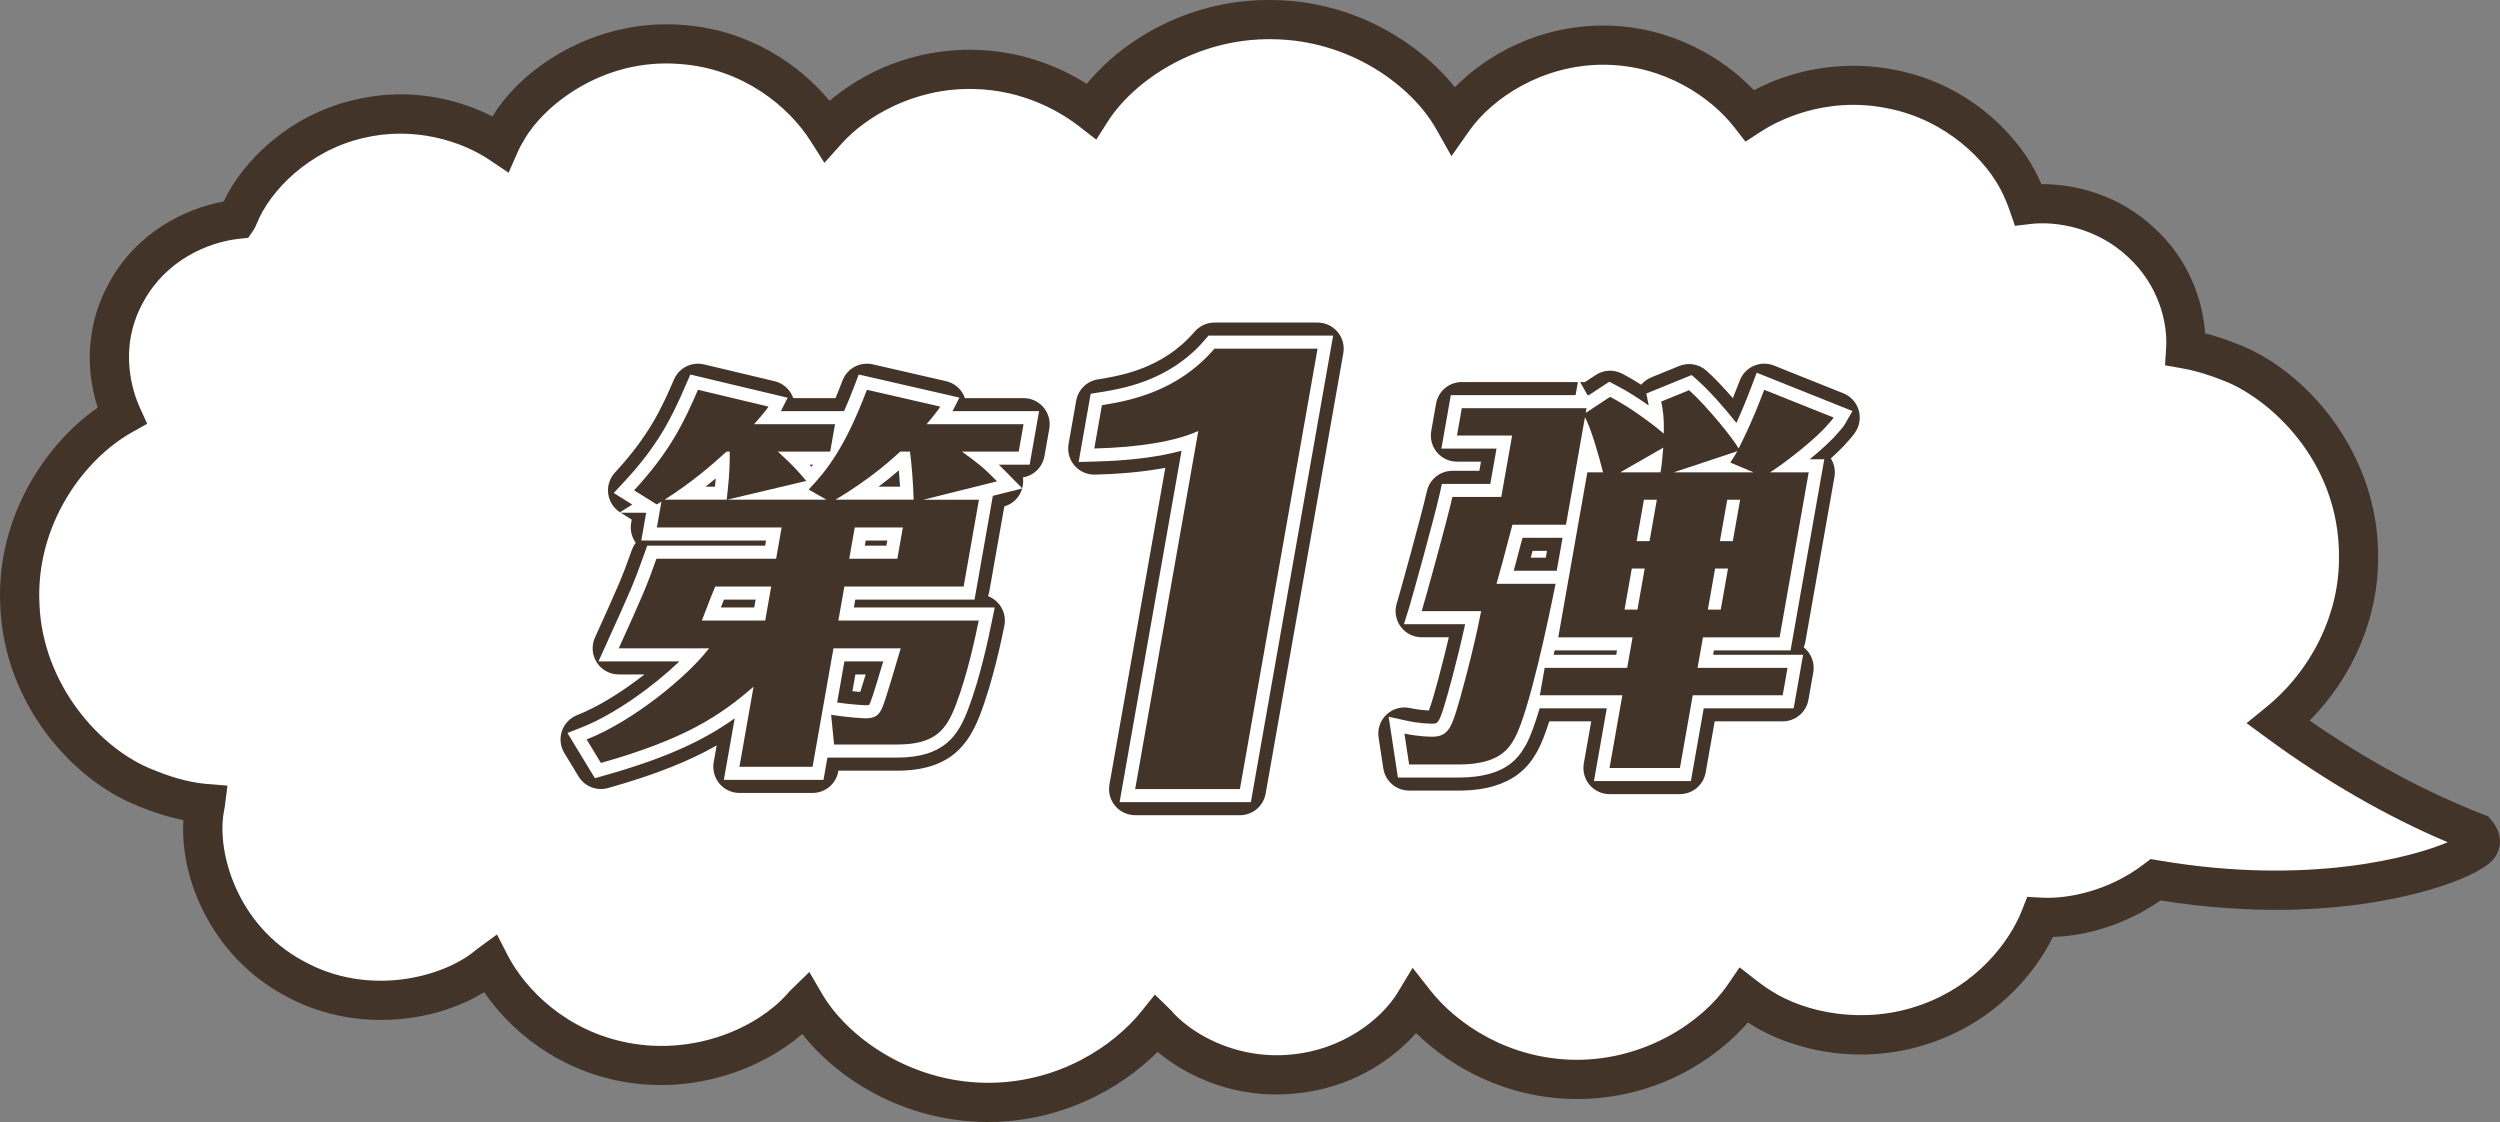
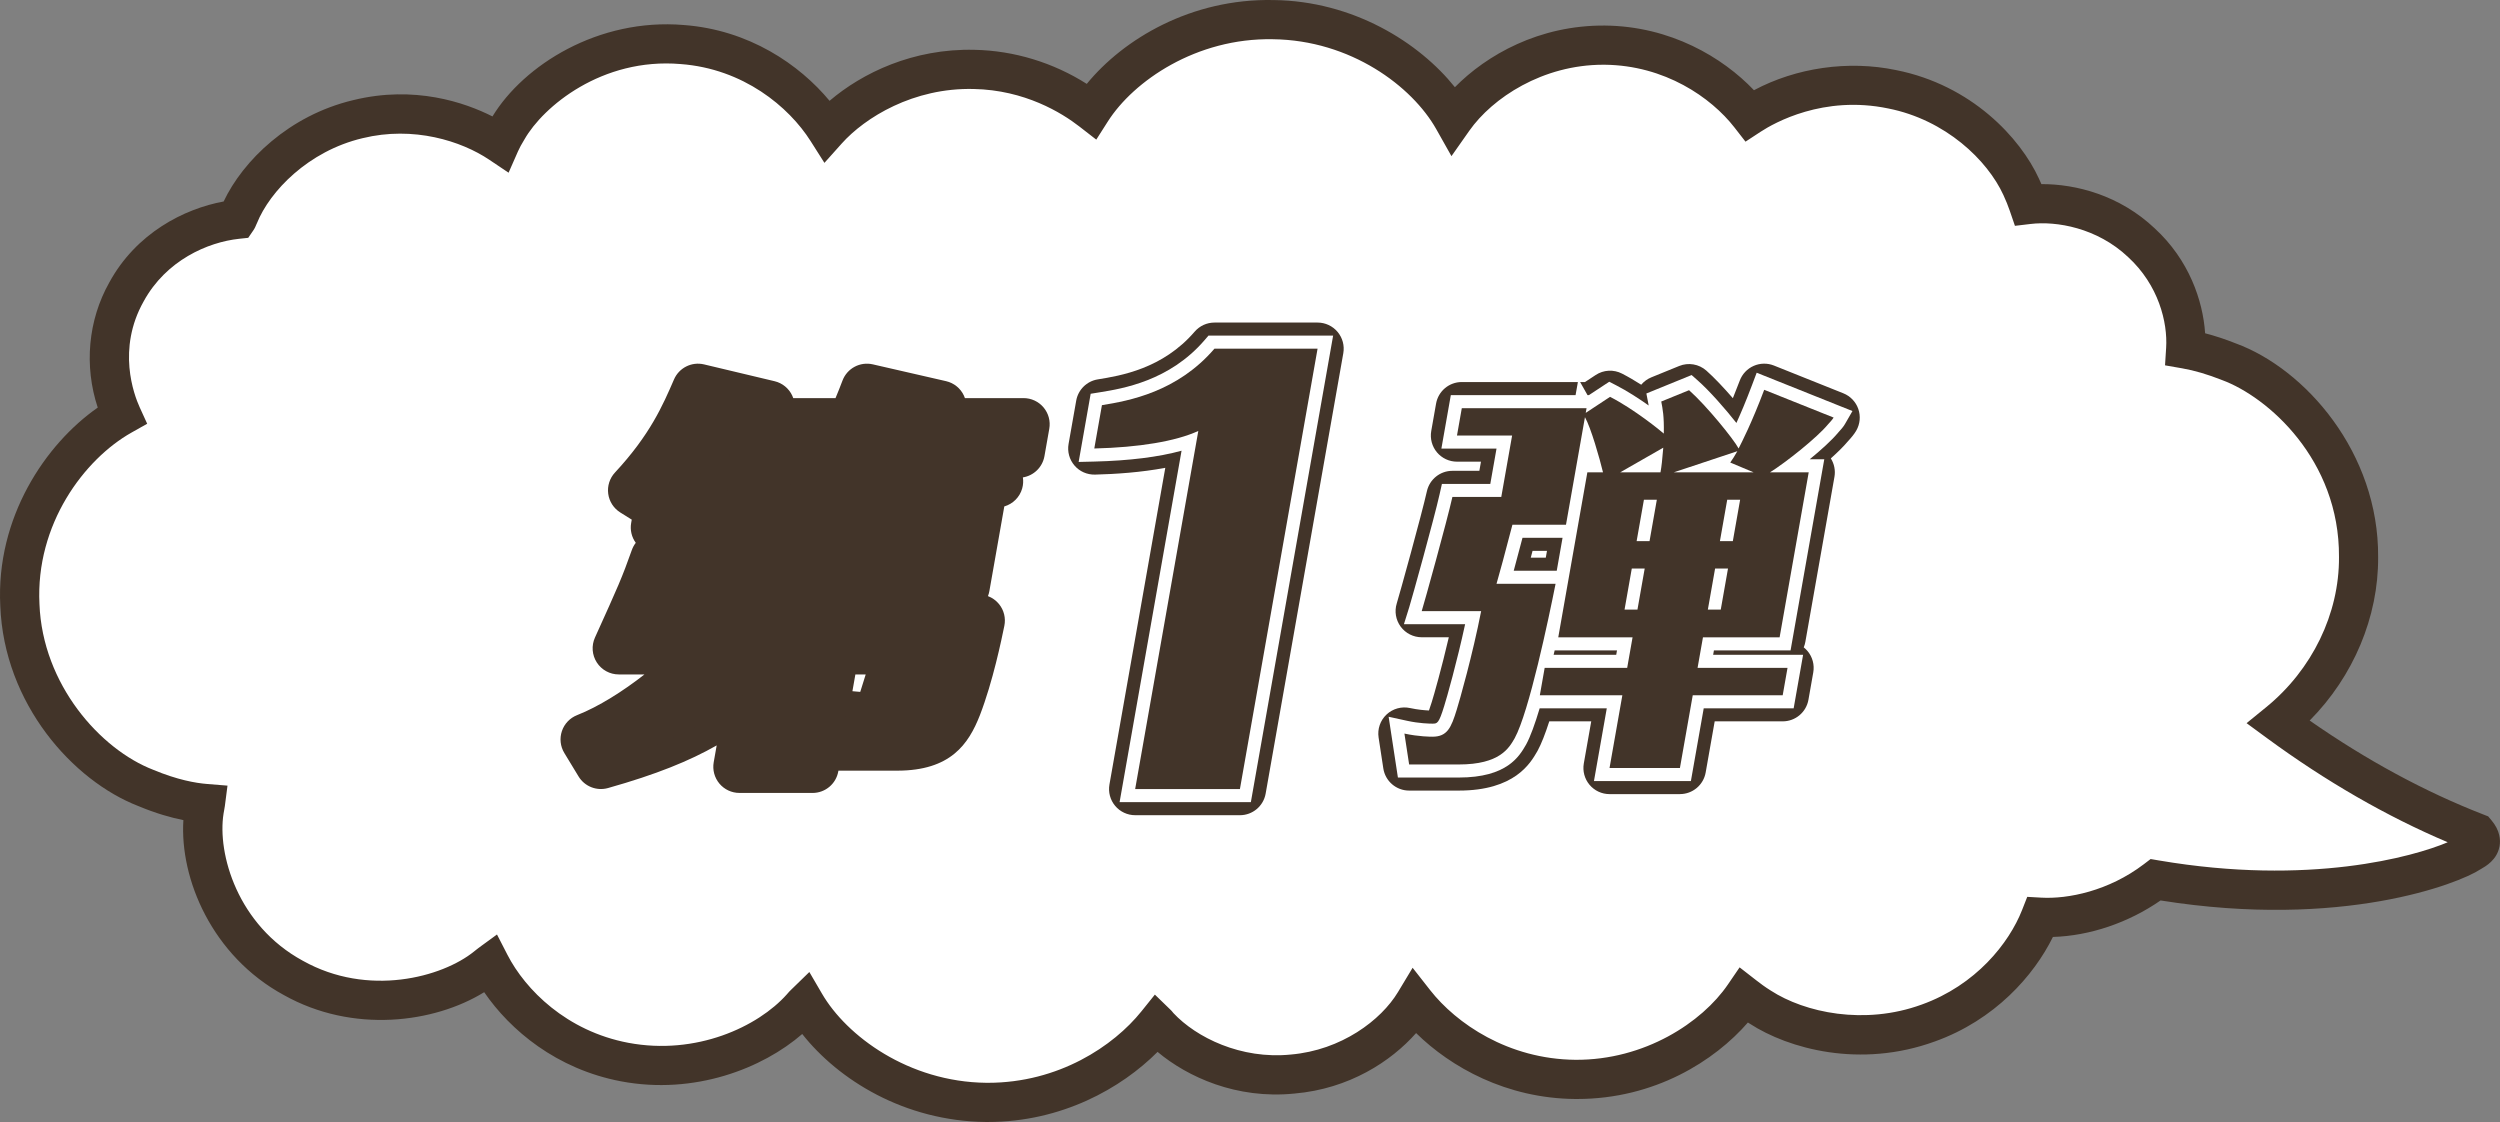
<svg xmlns="http://www.w3.org/2000/svg" id="_レイヤー_2" width="382.835" height="171.814" viewBox="0 0 382.835 171.814">
  <rect x="0" y="0" width="382.835" height="171.814" fill="#808080" stroke="none" />
  <defs>
    <style>.cls-1{fill:#fff;}.cls-2{fill:#423429;}.cls-3{fill:#269fbf;}</style>
  </defs>
  <g id="_レイヤー_2-2">
    <g>
      <g>
        <path class="cls-1" d="M379.226,127.53c-11.433-4.443-21.616-10.54-30.298-16.913,6.566-5.35,12.321-14.321,12.249-25.334,.099-15.336-10.958-26.622-19.883-29.901-2.43-.965-4.661-1.592-6.595-1.929,.298-4.726-1.438-11.382-6.793-16.301-5.355-5.064-12.445-6.414-17.304-5.836-.298-.868-.645-1.736-1.091-2.701-2.628-5.739-9.569-12.925-19.784-14.95-8.578-1.784-16.61,.627-21.767,4.003-4.165-5.353-12.148-10.658-22.213-10.755-10.71-.096-19.238,5.739-23.205,11.382-3.967-7.041-14.28-15.143-27.618-15.288-13.09-.241-23.453,7.138-27.816,13.986-4.413-3.424-10.66-6.221-17.949-6.366-9.917-.241-18.197,4.533-22.511,9.356-3.917-6.173-11.801-12.394-22.213-13.166-12.693-1.061-22.957,6.414-26.725,13.021-.446,.723-.843,1.447-1.14,2.122-4.958-3.328-13.09-5.836-21.767-3.713-9.569,2.267-16.015,9.26-18.246,14.806-.099,.193-.149,.386-.248,.531-5.9,.627-13.09,4.051-16.957,11.14-3.719,6.607-3.025,13.793-.694,18.905-7.784,4.389-16.313,15.288-15.619,29.033,.545,14.372,10.958,24.789,19.337,28.02,3.57,1.495,6.694,2.17,9.074,2.363-.05,.386-.149,.772-.198,1.157-1.19,7.427,2.578,19.532,13.685,25.561,11.007,6.173,23.601,3.087,29.551-1.736,.198-.145,.347-.289,.545-.434,3.223,6.27,10.412,13.118,20.626,15.047,11.751,2.218,22.312-2.99,27.122-8.44,.149-.193,.298-.338,.496-.53,4.066,6.993,14.329,14.999,27.717,15.143,11.702,.096,21.172-5.884,26.13-12.057,.099,.096,.149,.145,.198,.241,3.768,4.148,11.503,8.392,20.626,7.475,9.024-.772,15.817-6.221,18.693-10.996,4.611,5.884,13.487,11.719,24.593,11.816,11.999,.096,21.519-6.511,25.833-12.829,.744,.579,1.587,1.206,2.529,1.784,5.504,3.569,15.619,6.077,25.684,2.411,9.024-3.231,14.825-10.272,17.156-16.204,5.077,.286,11.952-1.372,17.675-5.73,26.952,4.588,45.108-2.049,48.072-4.109,.694-.434,2.628-1.206,1.041-3.087Z" />
        <path class="cls-2" d="M151.279,171.814c-.103,0-.204,0-.308,0-12.476-.135-22.582-6.451-28.123-13.473-6.066,5.265-16.501,9.372-27.743,7.248-9.884-1.867-16.98-7.84-20.959-13.652-7.638,4.718-20.106,6.372-30.675,.444-11.019-5.98-15.967-17.835-15.387-26.792-1.9-.381-4.224-1.033-6.865-2.139C11.167,119.574,.612,107.773,.043,92.775c-.682-13.506,6.899-24.759,14.924-30.36-2.105-6.37-1.492-13.363,1.772-19.163,4.119-7.551,11.446-11.283,17.509-12.398,2.948-6.231,10.01-13.192,19.865-15.526,9.381-2.294,17.075,.363,21.302,2.501,4.794-7.864,16.217-15.086,29.272-14.001,10.029,.743,17.742,6.064,22.348,11.61,5.015-4.271,12.804-8.04,22.198-7.809,6.052,.12,12.054,1.955,17.188,5.217C172.063,5.948,182.447-.244,194.982,.007c12.241,.133,22.335,6.502,27.812,13.345,4.847-4.922,12.899-9.52,22.981-9.438,10.021,.096,18.03,4.87,22.816,9.9,6.486-3.452,14.428-4.606,21.747-3.085,11.587,2.298,19.044,10.4,21.9,16.639,.129,.278,.251,.553,.368,.826,5.296-.023,11.987,1.698,17.36,6.78,5.239,4.812,7.38,11.053,7.715,16.063,1.522,.395,3.101,.916,4.718,1.558,10.597,3.893,21.879,16.698,21.776,32.709,.06,9.18-3.804,18.299-10.483,25.036,8.722,6.08,17.661,10.915,26.618,14.395l.713,.277,.493,.584c1.34,1.587,1.42,3.045,1.252,3.989-.37,2.08-2.105,3.068-2.846,3.49l-.129,.074c-3.259,2.152-21.124,9.178-48.935,4.741-4.912,3.414-10.867,5.425-16.484,5.588-2.903,5.903-8.899,12.718-18.083,16.006-11.405,4.155-22.391,1.133-28.328-2.718-.1-.061-.199-.123-.297-.186-5.083,5.858-14.253,11.713-26.163,11.713-.099,0-.195,0-.294,0-10.53-.091-19.04-4.872-24.353-10.094-3.817,4.314-10.226,8.542-18.652,9.263-8.857,.89-16.347-2.541-20.938-6.382-5.55,5.564-14.672,10.733-25.99,10.734Zm-27.342-22.969l1.936,3.317c3.771,6.484,13.251,13.522,25.156,13.651,.086,0,.173,.001,.259,.001,10.841,0,19.239-5.633,23.5-10.937l2.063-2.569,2.365,2.295c.114,.11,.292,.283,.478,.537,3.498,3.735,10.338,7.112,17.958,6.347,7.781-.666,13.845-5.28,16.422-9.559l2.246-3.729,2.686,3.426c3.995,5.098,11.94,10.577,22.258,10.667,10.578,.064,19.371-5.724,23.329-11.52l1.8-2.637,2.521,1.961c.596,.464,1.391,1.064,2.257,1.597,5.219,3.383,14.338,5.333,23.087,2.148,8.327-2.981,13.407-9.435,15.39-14.482l.793-2.021,2.168,.122c4.04,.226,10.275-.999,15.688-5.122l1.036-.79,1.285,.219c23.029,3.921,38.99-.577,44.21-2.788-9.356-3.968-18.649-9.321-27.674-15.944l-3.126-2.295,3.007-2.449c7.034-5.731,11.201-14.325,11.145-22.989,.096-14.925-10.939-24.541-17.918-27.104-2.201-.873-4.222-1.466-6.076-1.79l-2.646-.462,.169-2.681c.246-3.907-1.155-9.611-5.828-13.903-4.753-4.494-11.002-5.533-14.92-5.066l-2.406,.287-.786-2.292c-.274-.799-.584-1.567-.977-2.417-2.45-5.351-8.854-11.522-17.645-13.266-9.921-2.063-17.464,2.211-19.539,3.57l-2.313,1.515-1.698-2.182c-3.564-4.582-10.657-9.509-19.873-9.597-.076,0-.153,0-.229,0-9.245,0-16.942,5.058-20.493,10.107l-2.734,3.89-2.333-4.142c-3.684-6.537-13.089-13.631-25.036-13.761-11.689-.22-21.292,6.379-25.254,12.598l-1.769,2.776-2.6-2.018c-2.675-2.076-8.333-5.581-16.169-5.736-9.218-.228-16.642,4.361-20.215,8.356l-2.644,2.956-2.125-3.349c-3.317-5.229-10.288-11.069-19.901-11.782-12.058-1.015-21.054,6.529-23.897,11.516l-.053,.089c-.405,.656-.724,1.247-.948,1.755l-1.443,3.278-2.974-1.996c-4.241-2.847-11.562-5.204-19.382-3.291-8.316,1.97-14.21,8.125-16.176,13.012l-.115,.251c-.073,.188-.202,.505-.442,.856l-.782,1.14-1.375,.146c-4.827,.513-11.208,3.303-14.641,9.594-4.1,7.284-1.494,14.259-.598,16.224l1.143,2.506-2.399,1.352c-7.222,4.072-14.714,14.029-14.096,26.268,.467,12.31,9.324,22.25,17.42,25.372,3.699,1.548,6.514,2.033,8.237,2.172l3.136,.254-.403,3.121c-.033,.254-.08,.509-.129,.763-.025,.131-.053,.262-.07,.394-.983,6.146,2.146,17.115,12.141,22.54,9.987,5.601,21.344,2.532,26.231-1.43l.24-.19c.136-.113,.272-.225,.427-.338l2.833-2.065,1.603,3.118c2.746,5.34,9.051,11.683,18.515,13.471,10.393,1.96,19.846-2.46,24.265-7.419,.25-.312,.488-.543,.7-.749l2.754-2.679Z" />
      </g>
      <g>
        <g>
          <path class="cls-3" d="M128.38,95.026h21.499c-.419,2.037-1.686,8.205-3.56,13.056-1.412,3.594-3.022,5.93-8.951,5.93h-9.641l-.455-4.552c2.621,.419,4.996,.54,5.234,.54,1.557,0,2.121-.48,2.643-1.738,.522-1.258,1.894-5.989,2.782-8.983h-10.3l-3.2,18.146h-11.199l2.165-12.276c-5.023,4.371-10.398,8.025-23.379,11.678l-2.181-3.593c7.014-2.755,15.334-9.524,18.75-13.955h-13.834c3.631-8.026,4.223-9.343,5.772-13.716h18.325l.845-4.791h-19.104l.697-3.953c-.201,.12-.472,.3-.733,.42l-3.453-2.157c5.618-6.048,7.76-10.72,9.781-15.391l10.805,2.575c-.183,.36-1.768,2.217-2.212,2.696h12.396l-.739,4.192h-8.025c2.276,2.036,3.371,3.295,4.358,4.492l-12.124,2.875h15.211l-2.719-1.557c2.793-2.936,5.562-6.408,8.921-15.273l11.224,2.575c-.275,.54-1.637,2.157-2.092,2.696h14.852l-.739,4.192h-8.683c2.754,2.036,3.181,2.336,5.365,4.552l-11.275,2.815h8.504l-2.344,13.295h-18.265l-.919,5.21Zm-17.099-18.505c.197-1.797,.51-4.253,.46-7.367h-.479c-2.428,2.216-5.598,4.911-9.503,7.367h9.522Zm6.818,13.295h-8.564c-.409,.958-.602,1.377-2.056,5.21h9.701l.919-5.21Zm21.808-13.295c-.039-2.157-.315-5.69-.558-7.367h-1.497c-.715,.659-4.241,4.013-9.923,7.367h11.978Zm-9.859,9.042h7.366l.845-4.791h-7.366l-.845,4.791Z" />
          <path class="cls-3" d="M183.502,65.993c-3.473,1.595-9.096,2.519-15.929,2.686l1.17-6.634c4.151-.671,11.526-2.015,17.232-8.65h15.79l-11.891,67.439h-16.042l9.67-54.841Z" />
          <path class="cls-3" d="M276.975,72.329l-4.457,25.273h-11.738l-.824,4.672h13.775l-.739,4.192h-13.775l-1.964,11.14h-10.779l1.964-11.14h-12.636l.739-4.192h12.636l.824-4.672h-11.379l4.457-25.273h2.396c-.519-2.156-1.851-6.828-2.764-8.445l-2.904,16.471h-8.204c-1.462,5.57-1.638,6.228-2.434,9.042h9.044c-1.06,5.331-4.063,19.644-6.268,23.658-.863,1.497-2.264,4.012-8.552,4.012h-7.606l-.722-4.732c2.191,.48,4.048,.48,4.287,.48,2.276,0,2.877-1.378,3.723-4.133,.401-1.257,2.458-8.504,3.738-15.092h-9.102c.413-1.317,3.855-13.716,4.701-17.488h7.485l1.659-9.402h-8.443l.739-4.193h19.104l-.126,.719,3.726-2.456c3.734,1.917,7.764,5.211,8.229,5.63,.057-2.694-.173-3.773-.391-4.911l4.258-1.736c2.643,2.336,6.825,7.486,7.59,8.923,.458-.897,2.004-3.892,3.92-8.983l10.629,4.252c-.173,.3-.616,.779-.839,1.018-1.677,2.037-6.414,5.809-8.904,7.367h5.929Zm-22.697,0c.18-1.018,.256-1.797,.425-3.773l-6.594,3.773h6.169Zm-3.528,21.021l1.109-6.289h-1.977l-1.109,6.289h1.977Zm.991-16.828l-1.119,6.348h1.977l1.119-6.348h-1.977Zm16.79-4.193l-3.569-1.497c.486-.718,.567-.839,1.085-1.737l-9.732,3.234h12.217Zm-3.915,14.732h-1.977l-1.109,6.289h1.977l1.109-6.289Zm-.119-10.539l-1.119,6.348h1.977l1.119-6.348h-1.977Z" />
        </g>
        <g>
          <path class="cls-2" d="M124.431,121.425h-11.2c-1.183,0-2.304-.523-3.064-1.429-.76-.906-1.08-2.102-.875-3.266l.456-2.584c-4.128,2.359-9.251,4.45-16.647,6.532-1.73,.484-3.571-.24-4.503-1.775l-2.181-3.593c-.612-1.009-.748-2.237-.371-3.355,.377-1.118,1.229-2.012,2.328-2.444,3.294-1.294,7.054-3.675,10.316-6.231h-3.938c-1.359,0-2.625-.69-3.361-1.832-.736-1.142-.843-2.58-.283-3.817,3.587-7.927,4.138-9.145,5.646-13.402,.144-.405,.348-.776,.601-1.104-.635-.875-.892-1.973-.703-3.045l.089-.505-1.758-1.098c-1.012-.632-1.689-1.683-1.846-2.866-.157-1.183,.222-2.374,1.035-3.249,5.378-5.79,7.323-10.289,9.04-14.257,.771-1.782,2.713-2.753,4.599-2.303l10.806,2.575c1.193,.284,2.189,1.1,2.704,2.213,.057,.123,.106,.247,.15,.374h6.403c.023,0,.047,0,.071,0,.348-.83,.705-1.723,1.07-2.688,.708-1.869,2.685-2.927,4.635-2.481l11.224,2.575c1.201,.276,2.208,1.089,2.729,2.206,.06,.127,.112,.257,.157,.389h8.979c1.182,0,2.304,.523,3.064,1.429,.76,.906,1.081,2.101,.875,3.266l-.739,4.192c-.3,1.699-1.645,2.989-3.303,3.255,.084,.554,.053,1.128-.104,1.685-.375,1.336-1.416,2.378-2.742,2.761l-2.285,12.962c-.047,.268-.121,.526-.217,.771,.654,.246,1.24,.662,1.692,1.216,.76,.932,1.06,2.155,.818,3.333-.434,2.113-1.753,8.534-3.746,13.692-1.737,4.419-4.469,8.489-12.683,8.489h-8.98l-.019,.107c-.337,1.912-1.998,3.305-3.939,3.305Zm-6.433-8h3.076l2.617-14.841c.137-.777,.494-1.469,.999-2.017-.292-.699-.383-1.474-.249-2.236l.918-5.209c.137-.778,.494-1.47,.999-2.017-.292-.699-.383-1.474-.249-2.236l.769-4.361c-.108,.009-.216,.013-.326,.013h-2.866c.02,.313,.002,.631-.053,.946l-.845,4.791c-.137,.778-.493,1.469-.998,2.017,.292,.699,.383,1.475,.248,2.237l-.919,5.209c-.337,1.912-1.998,3.305-3.939,3.305h-4.603c.06,.952-.221,1.913-.824,2.695-.996,1.291-2.335,2.736-3.907,4.22,1.888-1.242,3.423-2.505,4.923-3.811,1.278-1.112,3.12-1.298,4.595-.464,1.476,.834,2.265,2.508,1.971,4.177l-1.337,7.582Zm23.925-14.399c.029,.463-.022,.933-.157,1.389l-.381,1.29c-1.176,3.984-2.046,6.897-2.541,8.09-.023,.055-.046,.11-.07,.165,2.6-.228,2.985-1.208,3.823-3.34,.927-2.402,1.706-5.203,2.292-7.593h-2.967Zm-11.389,6.821c.461,.046,.869,.08,1.199,.104,.225-.675,.523-1.638,.836-2.672h-1.582l-.453,2.568Zm-29.594-10.568h2.547c-.035-.561,.047-1.131,.252-1.672,.84-2.214,1.271-3.318,1.564-4.043h-1.979c-.67,1.774-1.317,3.313-2.385,5.715Zm40.492-9.462h2.776l.934-5.295h-2.89c.02,.313,.002,.631-.053,.946l-.767,4.35Zm2.096-15.378c.044,.445,.086,.917,.126,1.398l.572-.143c-.309-.376-.544-.802-.698-1.255Zm-27.804,.847c0,.029-.002,.058-.003,.086l.051-.012c-.016-.024-.032-.049-.048-.074Zm19.47-6.931c-.471,1.107-.933,2.123-1.386,3.057,.414-.359,.82-.723,1.218-1.092l.117-.107c.738-.681,1.706-1.059,2.71-1.059h.038c-.003-.061-.004-.121-.004-.182l-2.692-.618Zm-26.016-.005c-.369,.784-.754,1.566-1.167,2.354,.193-.174,.378-.342,.555-.503,.737-.673,1.699-1.046,2.697-1.046h.217c-.004-.085-.005-.171-.004-.256l-2.299-.548Z" />
          <path class="cls-2" d="M189.874,124.835h-16.042c-1.182,0-2.304-.523-3.064-1.429-.76-.906-1.081-2.102-.875-3.266l8.553-48.501c-3.7,.7-7.612,.962-10.774,1.04-1.225,.019-2.349-.481-3.131-1.391s-1.115-2.122-.907-3.303l1.17-6.634c.296-1.676,1.62-2.982,3.301-3.254,3.472-.562,9.934-1.607,14.838-7.31,.76-.883,1.867-1.392,3.033-1.392h15.79c1.183,0,2.304,.523,3.064,1.429,.76,.906,1.08,2.102,.875,3.266l-11.891,67.439c-.337,1.912-1.998,3.306-3.939,3.306Zm-11.275-8h7.919l10.48-59.439h-9.272c-2.757,2.793-5.776,4.65-8.622,5.909,1.047-.278,1.962-.594,2.729-.946,1.353-.622,2.936-.44,4.114,.468,1.177,.909,1.753,2.396,1.495,3.861l-8.843,50.146Z" />
          <path class="cls-2" d="M257.253,121.606h-10.779c-1.183,0-2.304-.523-3.064-1.429-.76-.906-1.08-2.102-.875-3.266l1.137-6.446h-6.425c-.607,1.883-1.215,3.457-1.796,4.515l-.061,.106c-1.031,1.79-3.447,5.98-11.998,5.98h-7.606c-1.977,0-3.656-1.443-3.954-3.397l-.722-4.732c-.199-1.302,.257-2.619,1.218-3.521,.961-.9,2.304-1.271,3.592-.99,1.188,.26,2.271,.346,2.903,.374,.117-.313,.26-.745,.428-1.293,.325-1.02,1.518-5.218,2.611-9.919h-4.151c-1.272,0-2.47-.605-3.223-1.631-.754-1.025-.975-2.348-.595-3.563,.406-1.3,3.813-13.597,4.614-17.169,.409-1.827,2.031-3.125,3.903-3.125h4.129l.247-1.402h-3.676c-1.183,0-2.304-.523-3.064-1.429-.76-.906-1.08-2.102-.875-3.266l.739-4.193c.337-1.912,1.998-3.306,3.939-3.306h18.869l1.634-1.077c1.205-.795,2.744-.878,4.028-.218,.988,.507,1.988,1.096,2.946,1.706,.407-.486,.935-.88,1.555-1.133l4.259-1.736c1.405-.574,3.02-.3,4.159,.707,1.183,1.046,2.66,2.609,4.06,4.224,.334-.817,.688-1.715,1.058-2.696,.378-1.006,1.146-1.817,2.13-2.251,.985-.434,2.103-.453,3.099-.054l10.629,4.252c1.077,.431,1.914,1.308,2.294,2.404,.38,1.096,.266,2.303-.314,3.308-.317,.552-.75,1.067-1.298,1.661-.652,.776-1.565,1.674-2.596,2.596,.525,.835,.727,1.841,.554,2.825l-4.457,25.273c-.052,.293-.135,.574-.245,.839,.211,.167,.406,.356,.583,.566,.76,.906,1.08,2.102,.875,3.266l-.739,4.192c-.337,1.912-1.998,3.305-3.939,3.305h-10.418l-1.381,7.834c-.337,1.912-1.998,3.306-3.939,3.306Zm-6.013-8h2.656l1.381-7.834c.135-.765,.481-1.447,.974-1.99-.28-.69-.366-1.453-.234-2.203l.824-4.671c.138-.777,.493-1.469,.998-2.016-.292-.699-.383-1.475-.249-2.237l1.109-6.289c.135-.765,.481-1.446,.974-1.989-.28-.69-.366-1.452-.234-2.202l1.031-5.847h-2.757c.015,.294-.004,.592-.056,.887l-1.119,6.348c-.135,.765-.481,1.447-.974,1.99,.28,.69,.366,1.453,.234,2.202l-1.109,6.289c-.138,.777-.493,1.469-.998,2.016,.292,.699,.383,1.475,.249,2.237l-.824,4.671c-.135,.765-.482,1.447-.974,1.989,.28,.69,.366,1.453,.234,2.202l-1.137,6.446Zm-20.433-20.209c.016,.317-.007,.639-.068,.957-1.314,6.757-3.386,14.077-3.854,15.545-.256,.834-.592,1.93-1.151,3.001,1.871-.325,2.304-1.076,2.726-1.809,1.079-1.965,2.946-8.825,4.845-17.695h-2.496Zm36.716,.206h1.638l3.046-17.273h-1.161c-.196,0-.39-.014-.579-.042,.019,.308,0,.62-.054,.929l-1.119,6.348c-.135,.765-.481,1.447-.974,1.99,.28,.69,.366,1.453,.234,2.202l-1.031,5.846Zm-24.135,0h1.393c-.02-.314-.003-.632,.053-.947l1.109-6.289c.135-.765,.481-1.446,.974-1.989-.28-.69-.366-1.452-.234-2.202l1.034-5.866c-.319-.031-.63-.101-.926-.204-.109,.039-.222,.072-.335,.101l-3.067,17.396Zm-20.391-4.013h2.176c-.021-.427,.026-.859,.146-1.28,.749-2.652,.928-3.31,2.214-8.208h-1.987c-.721,2.803-1.72,6.49-2.548,9.488Zm11.414-4.193h2.3l.185-1.042h-2.21c-.1,.378-.19,.724-.274,1.042Zm-.5-9.042h2.538l1.736-9.849h-2.638c.015,.294-.004,.592-.056,.888l-1.581,8.961Zm13.996-10.116c.147,.458,.287,.916,.419,1.357l.843-.482c-.399-.286-.823-.581-1.262-.875Zm10.884-.622c0,.273-.003,.562-.01,.867-.006,.289-.043,.572-.108,.846l1.241-.412c-.362-.43-.741-.87-1.123-1.301Zm13.604-.722c-.365,.868-.704,1.64-1.011,2.317,.753-.568,1.54-1.19,2.284-1.808l-1.273-.51Z" />
        </g>
        <g>
-           <path class="cls-1" d="M126.109,119.425h-15.262l1.663-9.427c-4.661,3.327-10.312,6.041-19.951,8.754l-1.463,.412-4.203-6.923,2.211-.868c4.968-1.952,10.95-6.266,14.938-10.093h-12.392l1.278-2.825c3.617-7.993,4.173-9.222,5.709-13.559l.472-1.332h18.06l.14-.791h-19.104l.737-4.181-.113-.07h-4.009l1.998-1.256-2.832-1.769,1.648-1.774c5.198-5.597,7.258-9.849,9.41-14.825l.666-1.541,14.911,3.553-1.045,2.052h9.683c.523-1.184,1.063-2.501,1.623-3.979l.618-1.631,15.422,3.538-1.056,2.072h13.253l-1.444,8.192h-4.723c.337,.328,.711,.702,1.151,1.148l2.458,2.496-4.52,1.128-2.802,15.891h-18.265l-.213,1.209h21.568l-.494,2.402c-.426,2.073-1.72,8.371-3.652,13.375-1.436,3.653-3.45,7.209-10.817,7.209h-10.658l-.602,3.413Zm-10.494-4h7.138l3.2-18.146h14.657l-1.143,3.86c-1.121,3.797-2.014,6.79-2.47,7.889-.863,2.083-2.206,2.971-4.49,2.971-.283,0-1.462-.062-2.993-.226l.024,.239h7.831c5.003,0,5.954-1.771,7.09-4.661,1.319-3.416,2.338-7.561,2.951-10.325h-21.413l1.624-9.209h18.265l1.639-9.295h-44.507l-.044,.251h19.104l-1.55,8.791h-18.596c-1.096,3.017-1.88,4.839-4.081,9.715h14.803l-2.483,3.221c-3.314,4.298-10.605,10.374-17.439,13.649l.202,.333c12.115-3.575,16.931-7.17,21.15-10.842l4.264-3.711-2.732,15.496Zm12.583-7.847c2.196,.317,4.091,.417,4.322,.421,.375,0,.533-.041,.575-.055-.009-.009,.072-.126,.206-.448,.348-.838,1.228-3.769,1.953-6.218h-5.946l-1.111,6.299Zm-28.023-32.934l.407,.254,.113-.07c3.993-2.511,7.174-5.284,9.219-7.151l.573-.523h3.222l.031,1.968c.029,1.825-.061,3.437-.181,4.817l6.163-1.462c-.533-.533-1.166-1.133-1.949-1.833l-3.902-3.491h11.583l.034-.192h-14.596l3.117-3.36c.034-.037,.073-.08,.117-.128l-6.084-1.45c-1.816,4.063-3.888,7.983-7.867,12.621Zm26.806-.182l.254,.146c3.359-2.012,6.437-4.305,9.15-6.821l.687-.633h4.009l.249,1.713c.188,1.301,.383,3.531,.493,5.489l6.812-1.701c-.579-.468-1.256-.968-2.299-1.738l-5.09-3.763h13.075l.034-.192h-16.773l2.777-3.29c.044-.053,.088-.104,.13-.154l-6.497-1.491c-2.584,6.45-4.878,9.916-7.009,12.436Zm7.558,.059h3.286c-.046-.816-.108-1.684-.178-2.498-.998,.861-2.034,1.694-3.108,2.498Zm-26.493,0h1.441c.041-.4,.08-.82,.116-1.259-.491,.408-1.01,.83-1.557,1.259Zm15.924-3.367c.099,.111,.195,.221,.288,.328,.087-.107,.175-.216,.263-.328h-.551Zm-5.112,25.872h-14.277l1.028-2.709c1.366-3.599,1.633-4.224,2.003-5.089l.602-1.411h12.269l-1.625,9.209Zm-8.472-4h5.116l.213-1.209h-4.851c-.125,.306-.275,.687-.479,1.209Zm28.706-5.462h-11.427l1.55-8.791h11.427l-1.55,8.791Zm-6.661-4h3.304l.14-.791h-3.304l-.14,.791Z" />
          <path class="cls-1" d="M191.552,122.835h-20.104l9.489-53.815c-3.493,.963-8.014,1.53-13.316,1.66l-2.443,.06,1.841-10.441,1.403-.227c3.458-.56,10.655-1.724,16.036-7.98l.598-.696h19.091l-12.597,71.439Zm-15.337-4h11.981l11.185-63.439h-12.51c-5.544,6.003-12.303,7.663-16.404,8.389l-.494,2.799c5.479-.3,9.931-1.139,12.694-2.408l3.467-1.592-9.919,56.251Z" />
          <path class="cls-1" d="M258.931,119.606h-14.842l1.964-11.14h-10.278c-.706,2.362-1.417,4.349-2.078,5.552-1.043,1.811-2.91,5.05-10.306,5.05h-9.324l-1.42-9.308,2.844,.623c1.837,.402,3.419,.433,3.859,.433,.75,0,.977,0,1.812-2.719,.381-1.194,1.972-6.82,3.198-12.506h-9.372l.812-2.597c.381-1.215,3.805-13.521,4.658-17.329l.35-1.562h7.409l.952-5.402h-8.443l1.445-8.193h19.104l.436-2.468,1.392,2.468h.216l3.11-2.049,1.038,.533c1.739,.893,3.514,2.048,5.005,3.105-.007-.035-.014-.07-.021-.105l-.333-1.735,6.927-2.824,.93,.822c1.809,1.598,4.199,4.318,5.931,6.515,.659-1.452,1.478-3.375,2.383-5.781l.72-1.911,14.666,5.868-1.152,1.999c-.232,.403-.595,.828-1.066,1.338-.959,1.151-2.606,2.643-4.327,4.048h2.23l-5.163,29.273h-11.737l-.118,.671h13.774l-1.445,8.192h-13.773l-1.964,11.14Zm-10.074-4h6.717l1.964-11.14h13.775l.033-.192h-13.774l1.53-8.671h11.737l3.751-21.273h-18.277l-.171-1.059-.188,1.059h-11.198l-3.751,21.273h11.379l-1.53,8.671h-12.637l-.033,.192h12.637l-1.964,11.14Zm-31.354-.539h5.889c5.084,0,6.076-1.721,6.8-2.977,1.55-2.82,3.811-12.136,5.575-20.693h-9.241l.719-2.543c.783-2.772,.964-3.446,2.424-9.006l.392-1.492h8.069l1.922-10.905h0s.52-2.944,.52-2.944h-15.043l-.033,.193h8.443l-2.364,13.402h-7.585c-.891,3.59-2.619,9.9-3.626,13.488h8.877l-.464,2.382c-1.278,6.577-3.354,13.932-3.796,15.319-.752,2.449-1.695,5.524-5.629,5.524-.361,0-1.033-.014-1.9-.093l.053,.346Zm20.41-14.793h9.586l.118-.671h-9.547c-.053,.224-.104,.447-.157,.671Zm-6.109-12.877h6.587l.889-5.042h-6.134c-.67,2.549-1.017,3.857-1.342,5.042Zm36.091-17.503l1.409,.591-.132,.657,.813-.509c2.019-1.262,5.471-3.979,7.427-5.886l-6.116-2.447c-.521,1.309-1.004,2.449-1.434,3.419l.541-.18-2.509,4.354Zm-22.851-5.733c.782,1.909,1.59,4.71,2.053,6.444l5.696-3.259c-1.171-.938-3.657-2.829-6.14-4.246l-1.609,1.061Zm11.703,3.964l-.041,1.967,6.574-2.185c-1.303-1.7-3.369-4.142-5.063-5.818l-1.584,.646c.079,.618,.139,1.353,.155,2.326l.232-.134-.273,3.198Zm8.437,27.226h-6.038l1.815-10.289h6.038l-1.815,10.289Zm-12.756,0h-6.038l1.815-10.289h6.038l-1.815,10.289Zm14.605-10.48h-6.039l1.824-10.348h6.039l-1.824,10.348Zm-12.756,0h-6.039l1.824-10.348h6.039l-1.824,10.348Z" />
        </g>
        <g>
          <path class="cls-2" d="M128.38,95.026h21.499c-.419,2.037-1.686,8.205-3.56,13.056-1.412,3.594-3.022,5.93-8.951,5.93h-9.641l-.455-4.552c2.621,.419,4.996,.54,5.234,.54,1.557,0,2.121-.48,2.643-1.738,.522-1.258,1.894-5.989,2.782-8.983h-10.3l-3.2,18.146h-11.199l2.165-12.276c-5.023,4.371-10.398,8.025-23.379,11.678l-2.181-3.593c7.014-2.755,15.334-9.524,18.75-13.955h-13.834c3.631-8.026,4.223-9.343,5.772-13.716h18.325l.845-4.791h-19.104l.697-3.953c-.201,.12-.472,.3-.733,.42l-3.453-2.157c5.618-6.048,7.76-10.72,9.781-15.391l10.805,2.575c-.183,.36-1.768,2.217-2.212,2.696h12.396l-.739,4.192h-8.025c2.276,2.036,3.371,3.295,4.358,4.492l-12.124,2.875h15.211l-2.719-1.557c2.793-2.936,5.562-6.408,8.921-15.273l11.224,2.575c-.275,.54-1.637,2.157-2.092,2.696h14.852l-.739,4.192h-8.683c2.754,2.036,3.181,2.336,5.365,4.552l-11.275,2.815h8.504l-2.344,13.295h-18.265l-.919,5.21Zm-17.099-18.505c.197-1.797,.51-4.253,.46-7.367h-.479c-2.428,2.216-5.598,4.911-9.503,7.367h9.522Zm6.818,13.295h-8.564c-.409,.958-.602,1.377-2.056,5.21h9.701l.919-5.21Zm21.808-13.295c-.039-2.157-.315-5.69-.558-7.367h-1.497c-.715,.659-4.241,4.013-9.923,7.367h11.978Zm-9.859,9.042h7.366l.845-4.791h-7.366l-.845,4.791Z" />
          <path class="cls-2" d="M183.502,65.993c-3.473,1.595-9.096,2.519-15.929,2.686l1.17-6.634c4.151-.671,11.526-2.015,17.232-8.65h15.79l-11.891,67.439h-16.042l9.67-54.841Z" />
          <path class="cls-2" d="M276.975,72.329l-4.457,25.273h-11.738l-.824,4.672h13.775l-.739,4.192h-13.775l-1.964,11.14h-10.779l1.964-11.14h-12.636l.739-4.192h12.636l.824-4.672h-11.379l4.457-25.273h2.396c-.519-2.156-1.851-6.828-2.764-8.445l-2.904,16.471h-8.204c-1.462,5.57-1.638,6.228-2.434,9.042h9.044c-1.06,5.331-4.063,19.644-6.268,23.658-.863,1.497-2.264,4.012-8.552,4.012h-7.606l-.722-4.732c2.191,.48,4.048,.48,4.287,.48,2.276,0,2.877-1.378,3.723-4.133,.401-1.257,2.458-8.504,3.738-15.092h-9.102c.413-1.317,3.855-13.716,4.701-17.488h7.485l1.659-9.402h-8.443l.739-4.193h19.104l-.126,.719,3.726-2.456c3.734,1.917,7.764,5.211,8.229,5.63,.057-2.694-.173-3.773-.391-4.911l4.258-1.736c2.643,2.336,6.825,7.486,7.59,8.923,.458-.897,2.004-3.892,3.92-8.983l10.629,4.252c-.173,.3-.616,.779-.839,1.018-1.677,2.037-6.414,5.809-8.904,7.367h5.929Zm-22.697,0c.18-1.018,.256-1.797,.425-3.773l-6.594,3.773h6.169Zm-3.528,21.021l1.109-6.289h-1.977l-1.109,6.289h1.977Zm.991-16.828l-1.119,6.348h1.977l1.119-6.348h-1.977Zm16.79-4.193l-3.569-1.497c.486-.718,.567-.839,1.085-1.737l-9.732,3.234h12.217Zm-3.915,14.732h-1.977l-1.109,6.289h1.977l1.109-6.289Zm-.119-10.539l-1.119,6.348h1.977l1.119-6.348h-1.977Z" />
        </g>
      </g>
    </g>
  </g>
</svg>